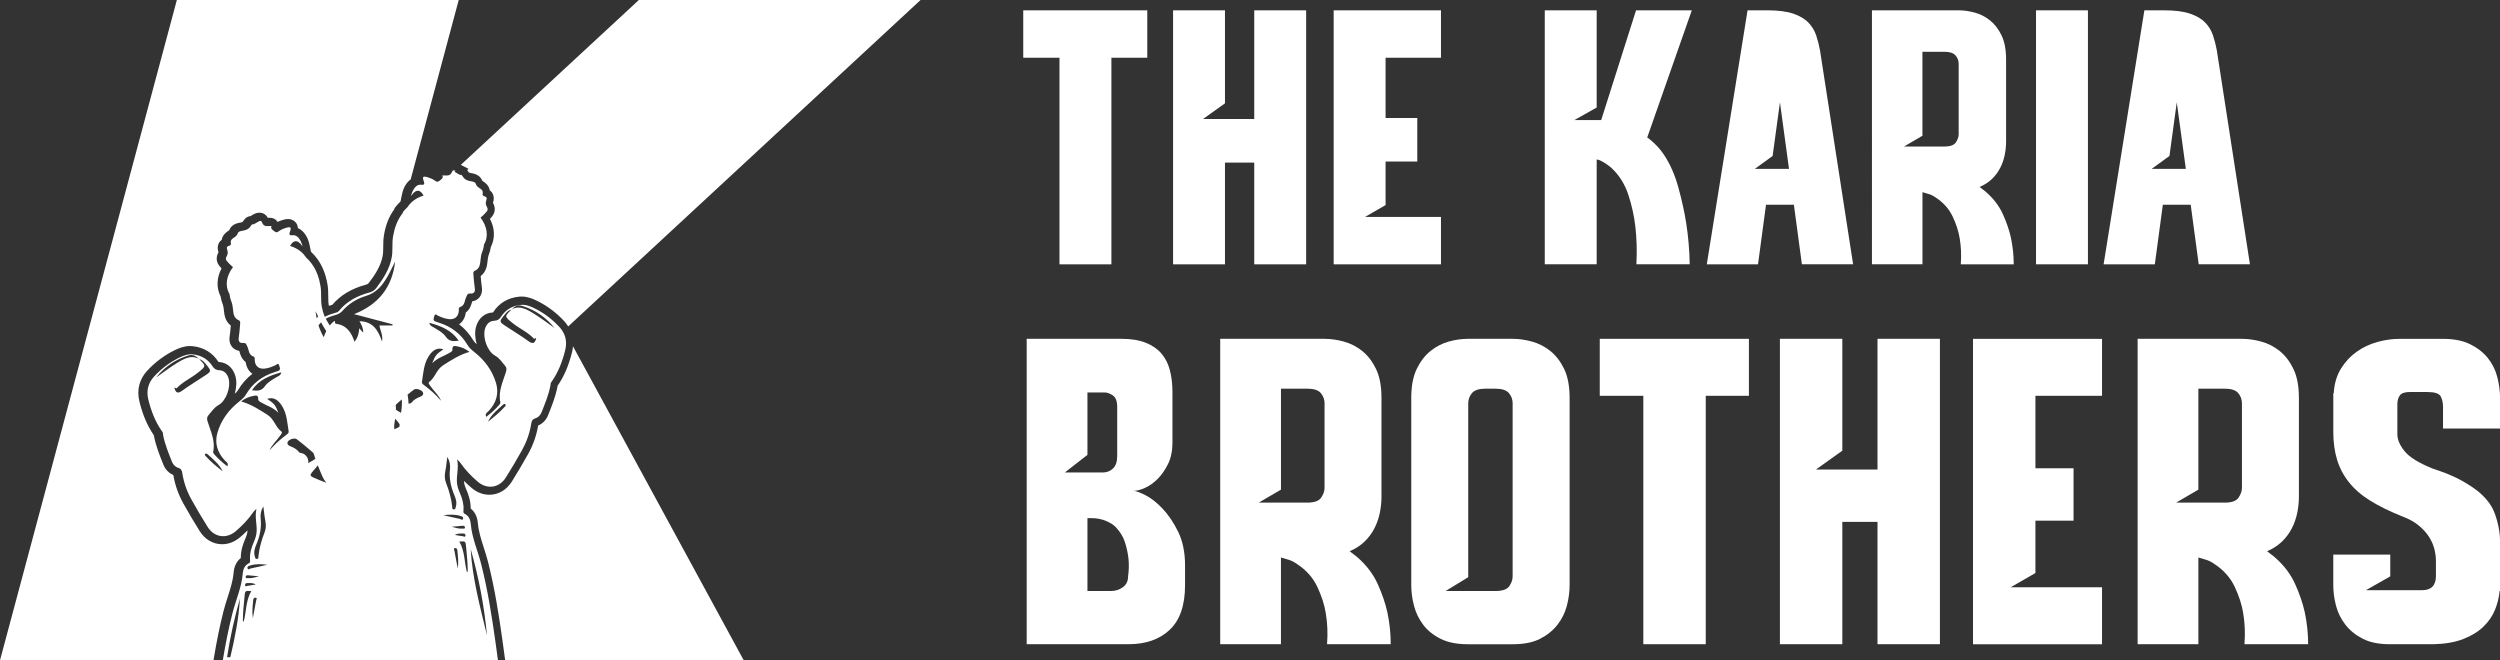
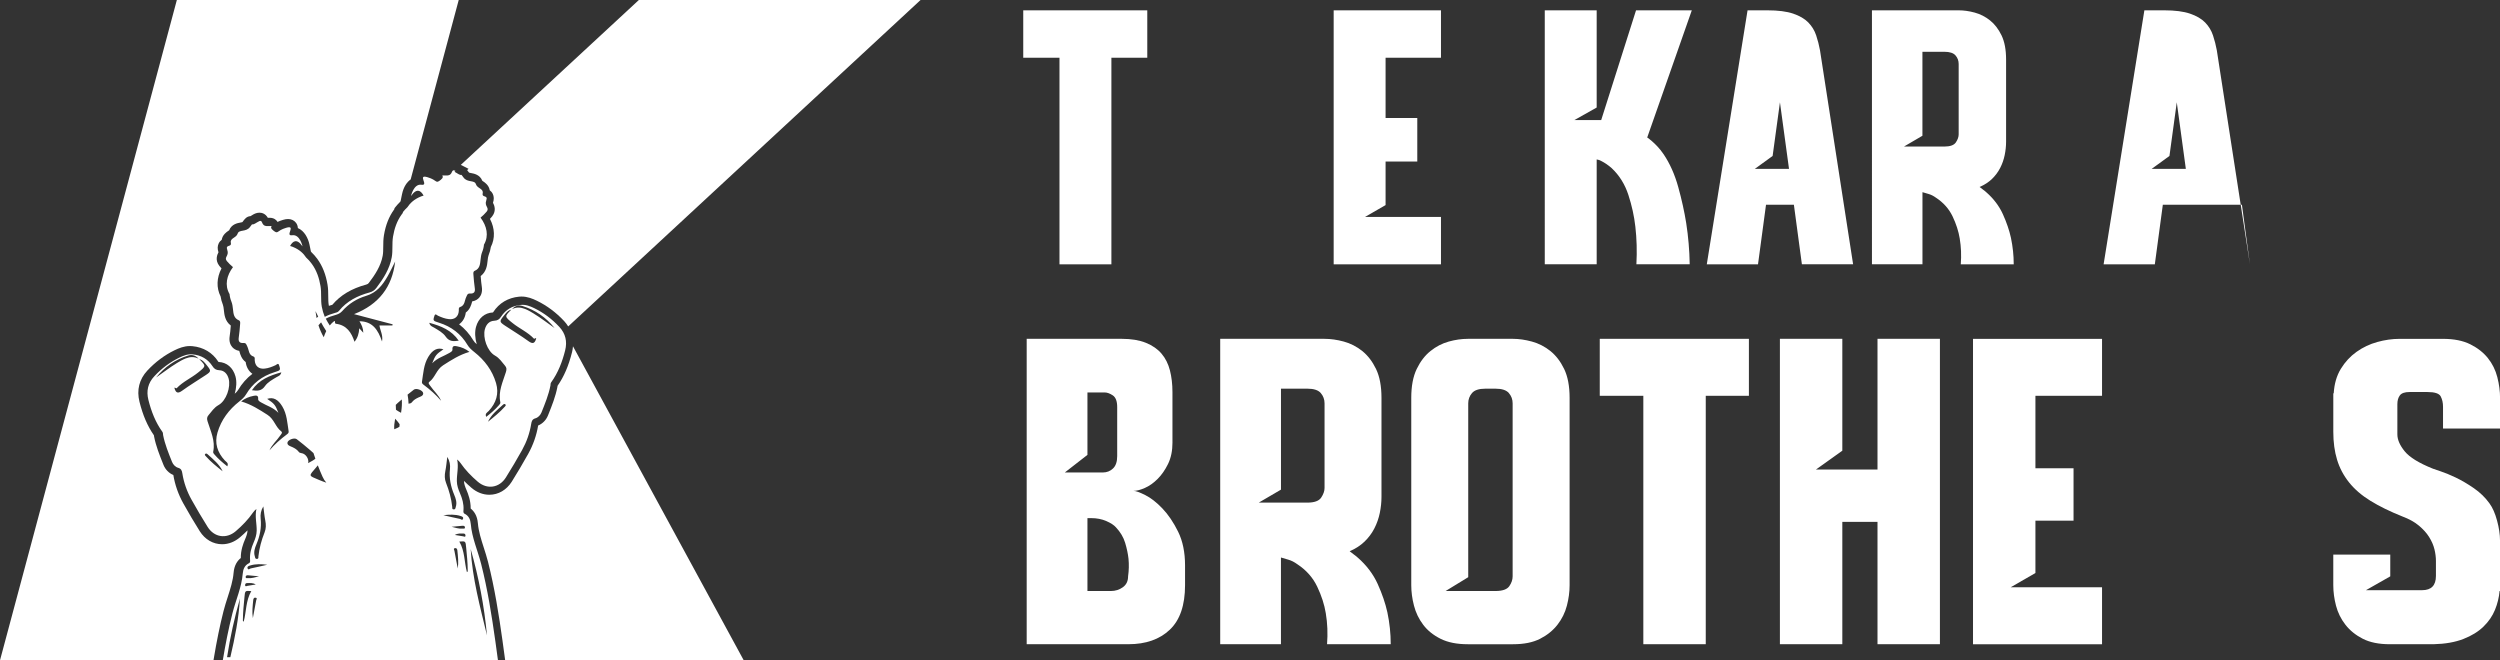
<svg xmlns="http://www.w3.org/2000/svg" viewBox="0 0 2182.06 576.41" data-name="Layer 1" id="Layer_1">
  <rect x="0" y="0" width="2182.06" height="576.41" fill="#333333" stroke="none" />
  <defs>
    <style>
      .cls-1 {
        fill: #fff;
      }
    </style>
  </defs>
  <g>
    <path d="M1023.37,386.05c0,7.31-1.28,13.59-3.84,18.83-2.56,5.24-5.61,9.63-9.14,13.16-3.54,3.54-7.26,6.16-11.15,7.86-3.9,1.71-7.19,2.56-9.87,2.56,1.95,0,5.36,1.22,10.24,3.66,4.87,2.44,9.87,6.34,14.99,11.7,5.12,5.37,9.69,12.13,13.71,20.29,4.02,8.17,6.03,17.98,6.03,29.43v17.19c0,17.55-4.45,30.53-13.35,38.94-8.9,8.41-20.9,12.61-36.02,12.61h-88.85v-266.55h83c8.28,0,15.29,1.16,21.02,3.47,5.72,2.32,10.29,5.48,13.71,9.51,3.41,4.02,5.85,8.9,7.31,14.62,1.46,5.73,2.19,12.01,2.19,18.83v43.88ZM949.15,342.54v54.48l-19.74,15.36h33.27c3.41,0,6.34-1.15,8.78-3.47,2.43-2.31,3.66-5.91,3.66-10.79v-42.78c0-5.12-1.28-8.53-3.84-10.24-2.56-1.7-4.94-2.56-7.13-2.56h-14.99ZM949.15,452.23v63.62h20.48c3.9,0,7.37-1.1,10.42-3.29,3.05-2.19,4.57-5.36,4.57-9.51.73-5.12.85-10.24.37-15.36-.49-4.39-1.46-9.02-2.93-13.89-1.46-4.87-4.15-9.38-8.04-13.53-1.71-1.95-4.51-3.78-8.41-5.48-3.9-1.7-8.29-2.56-13.16-2.56h-3.29Z" class="cls-1" />
    <path d="M1184.98,486.6c7.8,6.83,13.65,14.57,17.55,23.22,3.9,8.66,6.7,16.88,8.41,24.68,1.95,9.27,2.92,18.53,2.92,27.79h-55.58c.73-9.26.37-18.28-1.1-27.06-1.22-7.55-3.72-15.29-7.5-23.22-3.78-7.92-9.57-14.44-17.37-19.56-2.69-1.95-5.36-3.29-8.04-4.02-2.69-.73-4.75-1.34-6.22-1.83v75.69h-53.02v-266.55h91.04c5.36,0,10.97.79,16.82,2.38,5.85,1.59,11.21,4.33,16.09,8.23,4.87,3.9,8.9,9.14,12.07,15.72,3.17,6.58,4.75,14.99,4.75,25.23v86.29c0,4.63-.49,9.32-1.46,14.08-.98,4.75-2.56,9.27-4.75,13.53-2.19,4.27-5.06,8.11-8.59,11.52-3.54,3.42-7.86,6.21-12.98,8.41,1.46,1.22,2.8,2.26,4.02,3.11,1.22.86,2.19,1.64,2.93,2.38ZM1098.69,438.7h42.41c6.09,0,10.11-1.46,12.07-4.39,1.95-2.93,2.93-5.72,2.93-8.41v-73.86c0-3.41-1.1-6.4-3.29-8.96-2.19-2.56-6.1-3.84-11.7-3.84h-23.04v88.12l-19.38,11.33Z" class="cls-1" />
    <path d="M1320.63,295.74c5.12,0,10.6.79,16.45,2.38,5.85,1.59,11.21,4.33,16.09,8.23,4.87,3.9,8.9,9.14,12.07,15.72,3.17,6.58,4.75,14.99,4.75,25.23v163.44c0,5.85-.79,11.83-2.38,17.92-1.59,6.1-4.33,11.64-8.23,16.64-3.9,5-8.96,9.08-15.17,12.25-6.22,3.17-14.08,4.75-23.58,4.75h-39.49c-9.51,0-17.43-1.58-23.77-4.75-6.34-3.17-11.4-7.25-15.17-12.25-3.78-4.99-6.46-10.54-8.04-16.64-1.59-6.09-2.38-12.07-2.38-17.92v-163.44c0-10.24,1.58-18.65,4.75-25.23,3.17-6.58,7.19-11.82,12.07-15.72,4.87-3.9,10.17-6.64,15.91-8.23,5.72-1.58,11.27-2.38,16.64-2.38h39.49ZM1320.27,352.04c0-3.41-1.1-6.4-3.29-8.96-2.19-2.56-6.1-3.84-11.7-3.84h-8.78c-5.61,0-9.51,1.28-11.7,3.84-2.19,2.56-3.29,5.55-3.29,8.96v151.74l-19.74,12.07h43.51c6.09,0,10.11-1.4,12.07-4.21,1.95-2.8,2.92-5.67,2.92-8.59v-151.01Z" class="cls-1" />
    <path d="M1526.48,345.46h-37.66v216.82h-54.48v-216.82h-38.03v-49.73h130.17v49.73Z" class="cls-1" />
    <path d="M1638.73,562.29v-106.77h-30.71v106.77h-54.48v-266.55h54.48v97.63l-23.04,16.45h53.75v-114.08h54.48v266.55h-54.48Z" class="cls-1" />
    <path d="M1834.71,295.74v49.73h-58.14v63.25h33.27v45.71h-33.27v45.71l-21.57,12.43h79.71v49.73h-112.62v-266.55h112.62Z" class="cls-1" />
-     <path d="M1985.72,486.6c7.8,6.83,13.65,14.57,17.55,23.22,3.9,8.66,6.7,16.88,8.41,24.68,1.95,9.27,2.93,18.53,2.93,27.79h-55.58c.73-9.26.37-18.28-1.1-27.06-1.22-7.55-3.72-15.29-7.5-23.22-3.78-7.92-9.57-14.44-17.37-19.56-2.68-1.95-5.36-3.29-8.04-4.02-2.68-.73-4.75-1.34-6.22-1.83v75.69h-53.02v-266.55h91.04c5.36,0,10.97.79,16.82,2.38,5.85,1.59,11.21,4.33,16.09,8.23,4.87,3.9,8.89,9.14,12.07,15.72,3.17,6.58,4.75,14.99,4.75,25.23v86.29c0,4.63-.49,9.32-1.46,14.08-.98,4.75-2.56,9.27-4.75,13.53-2.19,4.27-5.06,8.11-8.59,11.52-3.54,3.42-7.86,6.21-12.98,8.41,1.46,1.22,2.8,2.26,4.02,3.11,1.22.86,2.19,1.64,2.92,2.38ZM1899.42,438.7h42.41c6.09,0,10.11-1.46,12.07-4.39,1.95-2.93,2.92-5.72,2.92-8.41v-73.86c0-3.41-1.1-6.4-3.29-8.96-2.19-2.56-6.1-3.84-11.7-3.84h-23.04v88.12l-19.38,11.33Z" class="cls-1" />
    <path d="M2132.33,373.98v-19.01c0-3.41-.67-6.4-2.01-8.96-1.34-2.56-5.18-3.84-11.52-3.84h-15.72c-4.15,0-6.95.98-8.41,2.92-1.46,1.96-2.19,4.51-2.19,7.68v26.33c0,4.63,2.13,9.57,6.4,14.81,4.26,5.25,12.49,10.3,24.68,15.18.49.24,2.62.98,6.4,2.19,3.78,1.22,8.23,3.05,13.35,5.48,5.12,2.44,10.42,5.55,15.91,9.32,5.49,3.78,10.06,8.23,13.71,13.35,2.68,3.66,4.87,8.65,6.58,14.99,1.7,6.34,2.56,12.07,2.56,17.19v44.24h-.37c-.49,5.61-1.83,11.1-4.02,16.45-2.19,5.37-5.55,10.24-10.05,14.63-4.51,4.39-10.36,7.99-17.55,10.79-7.19,2.8-15.91,4.33-26.14,4.57h-38.03c-9.51,0-17.37-1.58-23.58-4.75-6.22-3.17-11.28-7.25-15.17-12.25-3.9-4.99-6.64-10.54-8.23-16.64-1.59-6.09-2.38-12.07-2.38-17.92v-26.69h49.73v19.01l-21.21,12.07h49c8.04,0,12.07-4.14,12.07-12.43v-13.16c0-3.16-.43-6.52-1.28-10.05-.86-3.53-2.38-7.07-4.57-10.6-2.19-3.53-5.18-6.88-8.96-10.05-3.78-3.17-8.59-5.85-14.44-8.04-10.97-4.39-20.29-8.96-27.97-13.71-7.68-4.75-13.89-10.11-18.65-16.09-4.75-5.97-8.23-12.55-10.42-19.74-2.19-7.19-3.29-15.29-3.29-24.32v-33.64h.37c.49-8.28,2.56-15.41,6.22-21.39,3.66-5.97,8.23-10.91,13.71-14.81,5.48-3.9,11.52-6.77,18.1-8.59s13.04-2.74,19.38-2.74h38.03c9.51,0,17.42,1.59,23.77,4.75,6.34,3.17,11.46,7.19,15.36,12.07,3.9,4.88,6.64,10.42,8.23,16.64,1.58,6.21,2.38,12.25,2.38,18.1v26.69h-49.73Z" class="cls-1" />
  </g>
  <g>
    <path d="M1001.37,50.37h-31.32v180.32h-45.31V50.37h-31.63V9.01h108.26v41.36Z" class="cls-1" />
-     <path d="M1094.73,230.69v-88.79h-25.54v88.79h-45.31V9.01h45.31v81.19l-19.16,13.68h44.7V9.01h45.31v221.68h-45.31Z" class="cls-1" />
    <path d="M1257.72,9.01v41.36h-48.35v52.61h27.67v38.01h-27.67v38.01l-17.94,10.34h66.29v41.36h-93.66V9.01h93.66Z" class="cls-1" />
    <path d="M1428,9.01h48.65l-38.92,110.99c1.22.81,2.63,1.93,4.26,3.34,1.42,1.22,2.99,2.74,4.71,4.56,1.72,1.82,3.5,4.06,5.32,6.69,5.47,8.11,9.73,17.64,12.77,28.58s5.37,21.49,6.99,31.62c1.82,11.76,2.84,23.72,3.04,35.88h-46.53c.61-11.35.3-22.3-.91-32.84-1.02-9.12-3.04-18.34-6.08-27.67-3.04-9.32-7.91-17.13-14.6-23.41-1.62-1.42-3.19-2.63-4.71-3.65-1.52-1.01-2.89-1.82-4.11-2.43-1.42-.81-2.84-1.32-4.26-1.52v91.53h-45.31V9.01h45.31v84.84l-19.46,10.95h23.41l30.41-95.79Z" class="cls-1" />
    <path d="M1565.75,178.69h-24.33l-6.99,52h-44.7l35.58-221.68h17.33c9.32,0,16.82.96,22.5,2.89,5.67,1.93,10.08,4.51,13.23,7.75,3.14,3.24,5.42,6.99,6.84,11.25,1.42,4.26,2.53,8.62,3.34,13.07l28.89,186.71h-44.7l-6.99-52ZM1561.49,147.37l-7.91-58.08-6.39,46.83-15.51,11.25h29.8Z" class="cls-1" />
    <path d="M1733.61,167.74c6.49,5.68,11.35,12.12,14.6,19.31,3.24,7.2,5.57,14.04,6.99,20.53,1.62,7.71,2.43,15.41,2.43,23.11h-46.22c.61-7.7.3-15.2-.91-22.5-1.02-6.28-3.09-12.72-6.23-19.31-3.15-6.58-7.96-12.01-14.44-16.27-2.23-1.62-4.46-2.74-6.69-3.35-2.23-.61-3.95-1.11-5.17-1.52v62.95h-44.09V9.01h75.72c4.46,0,9.12.66,13.99,1.98,4.87,1.32,9.32,3.6,13.38,6.84,4.05,3.24,7.4,7.6,10.04,13.08,2.63,5.47,3.95,12.47,3.95,20.98v71.77c0,3.85-.41,7.75-1.22,11.71-.81,3.95-2.13,7.71-3.95,11.25-1.83,3.55-4.21,6.74-7.15,9.58-2.94,2.84-6.54,5.17-10.79,6.99,1.22,1.02,2.33,1.88,3.34,2.59,1.01.71,1.82,1.37,2.43,1.98ZM1661.84,127.91h35.27c5.06,0,8.41-1.22,10.03-3.65,1.62-2.43,2.43-4.76,2.43-6.99v-61.43c0-2.84-.91-5.32-2.74-7.45s-5.07-3.19-9.73-3.19h-19.16v73.29l-16.12,9.43Z" class="cls-1" />
-     <path d="M1822.4,9.01v221.68h-45.31V9.01h45.31Z" class="cls-1" />
-     <path d="M1912.1,178.69h-24.33l-6.99,52h-44.7l35.58-221.68h17.33c9.32,0,16.82.96,22.5,2.89,5.67,1.93,10.08,4.51,13.23,7.75,3.14,3.24,5.42,6.99,6.84,11.25,1.42,4.26,2.53,8.62,3.34,13.07l28.89,186.71h-44.7l-6.99-52ZM1907.85,147.37l-7.91-58.08-6.39,46.83-15.51,11.25h29.8Z" class="cls-1" />
+     <path d="M1912.1,178.69h-24.33l-6.99,52h-44.7l35.58-221.68h17.33c9.32,0,16.82.96,22.5,2.89,5.67,1.93,10.08,4.51,13.23,7.75,3.14,3.24,5.42,6.99,6.84,11.25,1.42,4.26,2.53,8.62,3.34,13.07l28.89,186.71l-6.99-52ZM1907.85,147.37l-7.91-58.08-6.39,46.83-15.51,11.25h29.8Z" class="cls-1" />
  </g>
  <g>
    <g>
      <path d="M216.32,491.52c.18-.09.33-.19.46-.31-.13.11-.28.21-.46.31-.19.09-.34.21-.52.31.18-.1.33-.21.52-.31Z" class="cls-1" />
      <path d="M186.53,575.15c2.6-15.64,5.39-29.26,8.53-41.64,1.07-4.2,2.38-8.3,3.66-12.26,2.36-7.32,4.58-14.24,5.18-21.4.54-6.51,3.32-10.44,6.28-12.8-.07-6.77,2.07-12.53,3.74-16.38,1.08-2.48,2.08-5.14,2.12-7.75,0,0,0-.01,0-.02-2.01,2.02-4.18,4.03-6.52,6.03-4.64,3.98-10.05,6.09-15.65,6.09-7.87,0-14.99-4.16-19.54-11.4-4.86-7.74-9.68-15.89-14.32-24.22-4.35-7.8-7.28-16.15-8.72-24.82-3.82-1.54-6.98-4.75-8.61-8.84l-.48-1.21c-2.98-7.45-6.07-15.16-7.71-23.54-.08-.38-.12-.74-.15-1.05-5.61-8.07-9.63-17.41-12.6-29.26-2.56-10.22-.2-19.62,6.83-27.19,6.97-7.49,15-13.49,23.87-17.81,3.7-1.8,8.18-3.64,13.36-3.64.69,0,1.38.03,2.06.1,9.71.92,17.56,5.6,22.68,13.54.07.11.13.19.18.26.04,0,.09,0,.14,0,7.1.32,12.58,5.03,14.67,12.6,1.19,4.33.92,9.84-.65,15.12,1.31-1.11,2.25-2.09,2.92-3.22,3.35-5.63,7.53-10.37,12.5-14.17-3.18-2.24-5.3-5.82-5.85-10.27-3.65-2.68-4.76-6.72-5.36-8.9-.07-.26-.15-.56-.23-.83-3.1-.5-5.04-2.04-6.18-3.37-1.43-1.67-2.97-4.67-2.21-9.45.44-2.77.67-5.63.92-8.65.02-.22.04-.45.05-.67-5.04-3.79-5.64-9.57-6.02-13.26l-.04-.39c-.18-1.7-.39-3.45-.86-4.59-.96-2.33-1.61-4.72-1.95-7.11-3.83-7.6-3.52-16.25.77-24.54-.72-.75-1.33-1.45-1.85-2.11-4.14-5.27-1.68-10.15-.87-11.75.03-.06.06-.11.09-.17-.98-2.9-.92-5.51.19-7.78.7-1.43,1.66-2.43,2.63-3.13.72-4.42,4.27-6.81,5.81-7.84.21-.14.47-.32.68-.46,2.08-5.34,7.34-6.29,9.64-6.71.68-.12,1.7-.31,1.95-.46,1.93-2.65,3.62-4.96,7.08-5.19.26-.15.61-.36,1.08-.66,1.68-1.09,3.96-2.35,6.65-2.35,2.26,0,5.26.82,7.37,4.48.66-.02,1.15-.03,1.51-.03,3.97,0,5.97,1.94,6.96,3.61,1.27-.6,2.84-1.22,4.79-1.79,1.7-.5,3.1-.73,4.41-.73,2.9,0,5.45,1.25,7.01,3.42,1.07,1.49,1.46,3.03,1.52,4.47,5.7,2.41,8.99,8.83,10.16,14.51l1.21,5.91c.13.18.26.36.38.54,1.91,1.79,3.69,3.83,5.31,6.06,4.45,6.14,7.35,13.47,8.84,22.39.59,3.5.6,6.81.62,10,.02,2.84.03,5.52.47,7.92.03.18.07.37.1.55.77-.24,1.56-.48,2.37-.71l.56-.15s.02,0,.03,0c7.1-8.43,16.79-14.22,29.59-17.68,1.28-.35,1.75-.73,2.3-1.45,5.32-6.99,10.48-14.71,12.11-23.73.44-2.41.45-5.09.47-7.92.02-3.2.04-6.5.62-10,1.49-8.92,4.38-16.25,8.84-22.39.05-.06.09-.13.14-.19l.28-1.05.94-1.17c1.35-1.68,2.64-3.09,3.91-4.3.13-.19.27-.39.41-.58l1.23-6c1.34-6.54,4.28-10.65,7.57-13.01L400.38,0h-246.02l-26.52,99.02-.06.22-29.8,111.23S0,576.31,0,576.31h186.34l.19-1.17Z" class="cls-1" />
      <path d="M209.72,348.85c-.14.12-.29.25-.44.37.15-.12.3-.25.44-.37Z" class="cls-1" />
      <polygon points="199.44 256.4 199.42 256.41 199.44 256.4 199.44 256.4" class="cls-1" />
    </g>
    <g>
      <path d="M402.21,143.9l6.74,3.45-1.21,1.12c.55.66,1.08,1.38,1.62,2.14.28.17,1.3.36,1.98.48,2.3.42,7.57,1.37,9.64,6.71.2.15.46.32.68.46,1.54,1.04,5.1,3.43,5.81,7.84.96.7,1.93,1.7,2.63,3.13,1.09,2.24,1.17,4.83.19,7.78.03.06.06.11.09.17.81,1.6,3.27,6.48-.87,11.75-.52.66-1.13,1.36-1.85,2.11,4.29,8.29,4.6,16.94.77,24.54-.34,2.39-.99,4.77-1.95,7.11-.47,1.14-.68,2.89-.86,4.59l-.04.39c-.38,3.69-.98,9.47-6.02,13.26.02.22.04.45.05.67.24,3.03.48,5.88.92,8.65.76,4.78-.78,7.78-2.21,9.45-1.14,1.33-3.08,2.87-6.18,3.37-.08.27-.16.58-.23.83-.6,2.19-1.71,6.22-5.36,8.9-.55,4.45-2.66,8.03-5.84,10.27,4.97,3.8,9.15,8.53,12.5,14.17.67,1.13,1.62,2.11,2.92,3.22-1.57-5.28-1.84-10.79-.65-15.12,2.08-7.57,7.57-12.28,14.67-12.6.05,0,.1,0,.14,0,.05-.07.11-.16.18-.26,5.13-7.94,12.97-12.62,22.68-13.54.68-.06,1.37-.1,2.06-.1,5.18,0,9.66,1.84,13.36,3.64,8.87,4.32,16.9,10.31,23.87,17.81,1.37,1.47,2.5,3.03,3.51,4.63L803.49,0h-245.88l-155.4,143.9Z" class="cls-1" />
      <path d="M499.26,307.49c-2.97,11.85-6.99,21.19-12.6,29.26-.03.31-.08.66-.15,1.05-1.64,8.39-4.73,16.09-7.71,23.54l-.48,1.21c-1.63,4.09-4.79,7.3-8.61,8.84-1.44,8.67-4.37,17.02-8.72,24.82-4.64,8.33-9.46,16.48-14.32,24.22-4.55,7.24-11.67,11.4-19.54,11.4-5.6,0-11.01-2.1-15.65-6.09-2.34-2.01-4.51-4.01-6.52-6.03v.02c.03,2.61,1.04,5.26,2.12,7.75,1.67,3.85,3.81,9.61,3.74,16.38,2.96,2.36,5.74,6.29,6.28,12.8.6,7.16,2.82,14.07,5.18,21.4,1.27,3.96,2.59,8.06,3.66,12.26,5.87,23.11,9.54,46.67,12.63,68.69.77,5.45,1.5,10.91,2.23,16.36l.13.94h208.22l-149.03-274.07c-.15,1.72-.39,3.47-.84,5.25Z" class="cls-1" />
    </g>
    <polygon points="434.8 114.66 434.8 114.66 434.8 114.66 434.8 114.66" class="cls-1" />
    <path d="M488.12,285.25c-6.28-6.75-13.51-12.23-21.78-16.26-3.61-1.76-7.4-3.26-11.64-2.86-7.44.7-13.32,4.04-17.38,10.32-1.47,2.27-3,3.38-5.97,3.52-4.33.19-6.98,3.2-8.13,7.38-1.99,7.24,2.03,19.22,8.81,23.01,3.98,2.23,6,5.63,8.7,8.74,1.55,1.79,1.58,3.27.86,5.59-2.65,8.55-6.86,16.88-4.9,26.3.24,1.14-.53,1.87-1.14,2.59-3.27,3.83-7.1,7.05-11.14,10.26-1.43-2.92.97-3.85,2.15-5.12,6.5-7,9.12-15.08,6.4-24.35-3.26-11.1-9.96-19.98-18.96-27.09-2.34-1.85-4.47-3.7-6.01-6.29-5.69-9.58-13.99-15.89-24.58-19.24-1.07-.34-2.13-.7-3.18-1.08-2.91-1.02-1.56-3.1-1.1-4.84.71-2.67,2.17-.71,3.12-.27,3.08,1.41,6.2,2.64,9.58,3,5.08.54,8.34-2.26,8.63-7.28.07-1.21-.42-2.78,1.15-3.29,4.22-1.36,3.86-5.74,5.3-8.67.97-1.96.99-3.25,3.53-3.11,3.22.18,4.51-1.38,3.97-4.74-.62-3.87-.85-7.8-1.19-11.71-.11-1.24-.3-2.77,1.1-3.36,4.46-1.87,4.72-5.79,5.13-9.76.23-2.21.52-4.51,1.35-6.54.95-2.31,1.47-4.58,1.64-6.79l.09.02c4.28-7.54,2.44-16-3.09-23.37,1.87-1.6,4.05-3.62,5.39-5.32,2.7-3.44-2.28-4.46-.41-9.67,1.87-5.21-3.98-2.02-3.11-6.23s-4.74-4.17-5.94-8.01-7.37-1.11-10.8-5.81c-3.43-4.7,0,0-6.29-4.09-.62-.4-1.14-.69-1.57-.88l.86-.8c-4.58-2.34-1.36,4.27-8.06,4.02-7.22-.27,0,0-4.82,3.8-4.82,3.8-2.5.35-11.64-2.33-9.15-2.69,1.67,7.62-5.2,6.61-6.87-1.01-9.1,9.85-9.1,9.85,5.21-7.66,8.88-4.29,10.98-.37-1.71.45-2.6.88-2.6.88-5.7,2.31-9.28,5.79-11.55,9.29-1.35,1.21-2.61,2.61-3.82,4.11l-.26.96c-.3.38-.6.76-.88,1.16-4.18,5.76-6.41,12.37-7.58,19.39-1,5.99-.03,12.1-1.11,18.02-1.85,10.18-7.29,18.67-13.45,26.77-1.63,2.14-3.51,3.31-6.1,4.01-10.34,2.8-19.62,7.49-26.52,16.02-.99,1.23-2.24,1.43-3.61,1.81-3.08.86-6.06,1.93-8.79,3.39-1.14-2.8-2.03-5.73-2.59-8.81-1.07-5.92-.11-12.03-1.11-18.02-1.17-7.02-3.4-13.63-7.58-19.39-1.54-2.12-3.21-3.98-4.99-5.57-2.24-3.46-5.78-6.9-11.42-9.18,0,0-.88-.42-2.57-.87,2.08-3.88,5.71-7.2,10.86.36,0,0-2.2-10.73-8.99-9.74-6.79.99,3.91-9.19-5.14-6.54s-6.74,6.07-11.51,2.31c-4.77-3.76,2.37-4.03-4.77-3.76-7.14.27-2.84-7.41-9.13-3.32-6.29,4.09-2.86-.61-6.29,4.09-3.43,4.7-9.6,1.97-10.8,5.81-1.2,3.84-6.8,3.79-5.94,8.01s-4.98,1.02-3.11,6.23-3.11,6.23-.41,9.67c1.34,1.7,3.52,3.72,5.39,5.32-5.53,7.37-7.37,15.83-3.09,23.37l.09-.02c.17,2.21.69,4.48,1.64,6.79.83,2.03,1.12,4.33,1.35,6.54.42,3.97.68,7.89,5.13,9.76,1.4.59,1.21,2.12,1.1,3.36-.34,3.91-.57,7.84-1.19,11.71-.54,3.36.76,4.93,3.97,4.74,2.53-.15,2.56,1.15,3.53,3.11,1.44,2.93,1.08,7.31,5.3,8.67,1.57.51,1.08,2.08,1.15,3.29.29,5.02,3.55,7.83,8.63,7.28,3.38-.36,6.51-1.59,9.58-3,.95-.44,2.41-2.41,3.12.27.46,1.74,1.81,3.81-1.1,4.84-1.06.37-2.12.74-3.18,1.08-10.6,3.35-18.89,9.66-24.58,19.24-1.54,2.59-3.67,4.44-6.01,6.29-9,7.11-15.71,15.99-18.96,27.09-2.72,9.27-.1,17.34,6.4,24.35,1.18,1.27,3.58,2.2,2.15,5.12-4.04-3.21-7.87-6.43-11.14-10.26-.61-.72-1.38-1.45-1.14-2.59,1.97-9.43-2.25-17.75-4.9-26.3-.72-2.31-.69-3.8.86-5.59,2.7-3.11,4.72-6.51,8.7-8.74,6.77-3.8,10.8-15.77,8.81-23.01-1.15-4.18-3.8-7.19-8.13-7.38-2.97-.13-4.5-1.25-5.97-3.52-4.06-6.28-9.94-9.62-17.38-10.32-4.23-.4-8.03,1.1-11.64,2.86-8.26,4.03-15.5,9.5-21.78,16.26-5.54,5.96-7.1,12.8-5.14,20.62,2.51,9.99,6.14,19.48,12.22,27.89.66.92.43,1.85.61,2.78,1.6,8.16,4.76,15.81,7.82,23.48.92,2.31,2.91,4.43,5.35,5.12,2.72.77,3.25,2.55,3.61,4.8,1.3,8.11,4,15.78,7.98,22.91,4.5,8.08,9.21,16.07,14.13,23.9,5.73,9.13,16.35,10.73,24.54,3.7,5.64-4.84,10.83-10.17,15.09-16.34.77-1.11,1.71-2.1,2.93-3.03-1.46,6.38.32,12.59.24,18.84-.05,3.73-1.26,7.17-2.7,10.5-2.04,4.69-3.42,9.45-3.11,14.63.07,1.18.45,2.66-1.01,3.39-3.7,1.84-5.02,5.14-5.34,8.92-1.01,12.13-6.08,23.19-9.03,34.81-3.44,13.57-6.12,27.28-8.41,41.06h240.2c-.73-5.44-1.47-10.88-2.23-16.32-3.21-22.82-6.81-45.57-12.48-67.93-2.95-11.62-8.02-22.68-9.03-34.81-.32-3.77-1.64-7.07-5.34-8.92-1.45-.72-1.08-2.21-1.01-3.39.31-5.18-1.07-9.94-3.11-14.63-1.45-3.33-2.66-6.77-2.7-10.5-.08-6.25,1.7-12.46.24-18.84,1.22.93,2.17,1.92,2.93,3.03,4.25,6.17,9.45,11.5,15.09,16.34,8.19,7.03,18.81,5.43,24.54-3.7,4.92-7.84,9.63-15.82,14.13-23.9,3.98-7.14,6.68-14.8,7.98-22.91.36-2.25.89-4.03,3.61-4.8,2.44-.69,4.42-2.81,5.35-5.12,3.06-7.66,6.22-15.32,7.82-23.48.18-.93-.05-1.86.61-2.78,6.08-8.41,9.71-17.9,12.22-27.89,1.96-7.82.39-14.66-5.14-20.62ZM136.19,329.55c7.46-9.29,16.88-15.82,28.24-19.3,3.33-1.02,6.52.08,8.89,2.81-3.73-1.9-7.5-1.69-11.35-.17-2.63,1.04-5.03,2.46-7.43,3.92-6.38,3.87-12.24,8.49-18.36,12.73ZM158.96,341.03c-3.72,2.71-5.45,1.9-6.64-2.06-.07-.23.05-.51.07-.72.6.23,1.6.82,1.77.64,5.38-5.75,12.69-8.85,18.72-13.71,7.01-5.65,7.13-5.65,1.03-11.71,3.09.73,4.86,3.21,6.68,5.46,3.83,4.75,3.75,5.28-.98,8.44-6.87,4.58-13.98,8.82-20.65,13.66ZM179.61,398.18c-.54-.61-1.32-1.34-.36-2.08.81-.62,1.58.04,2.19.6,4.82,4.38,9.99,8.44,12.9,14.67-5.16-4.11-10.32-8.23-14.73-13.19ZM201.05,573.64h-2.87c2.67-17.26,6.44-34.33,11.25-51.21-1.03,17.4-4.43,34.35-8.39,51.21ZM280.25,281.35c.57,1.09,1.16,2.17,1.78,3.24.87,1.5,1.77,2.96,2.71,4.36-.85,1.73-1.55,3.53-2.16,5.4-1.88-3.22-3.42-6.7-4.61-10.42.71-.88,1.47-1.74,2.28-2.58ZM277.73,276.33c-.49.39-.96.81-1.42,1.24-.4-1.96-.72-3.97-.96-6.04.81,1.59,1.59,3.2,2.38,4.8ZM245.55,324.97c-.63,2.94-2.7,3.32-4.13,4.19-3.73,2.26-7.72,4.34-10.21,7.92-2.92,4.21-6.62,4.27-11.33,3.52,6.25-9.22,15.39-12.78,25.68-15.63ZM223.79,475.11c3.05-7.2,4.56-14.58,3.72-22.44-.38-3.57.17-7.12,2.34-10.67.59,4.46.91,8.46,1.7,12.37.71,3.55.72,6.95-.61,10.29-2.69,6.77-4.62,13.72-5.4,20.98-.09.88.37,2.05-1.21,2.18-1.69.15-1.55-1.11-1.89-2.15-1.23-3.75-.07-7.2,1.36-10.56ZM215.53,508.93c2.56-.04,5.16-.35,7.7,1.23-2.43.41-4.85.87-7.29,1.2-.66.09-1.79.93-1.97-.43-.12-.89.24-1.98,1.55-2ZM212.72,542.59c-1-.44-.71-1.18-.71-1.83.04-6.44.73-12.83,1.33-19.23.57-6.05.41-6.07,6-5.6-4.87,8.34-4.28,17.89-6.62,26.66ZM223.6,524.05c-.97,5.14-1.93,10.29-2.89,15.44-.85-5.36-.19-10.61.34-15.87.13-1.26.78-2.26,2.15-1.92,1.58.38.56,1.5.4,2.36ZM216.61,504.59c-.86-.08-2.22.5-2.19-1.07.02-1.22,1.09-1.49,2.15-1.39,3.18.28,6.35.59,9.52.89-3.15.75-6.24,1.89-9.49,1.57ZM218.86,496.13c-.85.17-2.18,1.72-2.77-.07-.54-1.61,1.02-2.1,2.18-2.46,4.84-1.52,9.85-1.29,15.02-.68-4.81,1.1-9.6,2.26-14.43,3.22ZM235.2,393.09c2.19-5.09,6.42-8.55,9.4-12.95.74-1.09,2.35-2.5.87-3.62-5.09-3.87-6.15-10.69-11.96-14.41-7.25-4.65-14.31-9.22-23.02-11.74,3.25-2.63,6.91-4.13,10.88-4.88,2.1-.4,4.28-.69,3.96,2.83-.13,1.42,1.34,2.17,2.62,2.94,4.79,2.88,10.41,4.26,15.07,9.06-2.69-6.93-3.58-7.99-9.82-12.19,5.25-1.75,9.52.45,13.22,6.62,4.05,6.73,4.33,14.39,5.53,21.83.2,1.26-.73,1.97-1.68,2.67-5.51,4.09-10.6,8.64-15.07,13.84ZM263.11,395.51c-1.13-.12-1.77-.39-2.39-1.18-1.5-1.94-3.4-3.11-5.69-4.15-1.42-.65-4.33-1.36-4.17-3.67.19-2.62,6.03-4.8,8.15-3.17,3.99,3.06,7.89,6.26,11.7,9.55,1.14.99,2.11,1.82,2.89,2.55.53,1.64,1.09,3.28,1.66,4.91-1.03,1.01-3.1,2.14-6.31,3.88.99-3.63-2.19-8.32-5.85-8.71ZM278.48,418.9c-9.57-4.07-9.28-3.01-2.26-11.27.38-.45.75-.99,1.18-1.45,1.29,3.35,2.67,6.68,4.15,9.97.89,1.96,1.97,3.68,3.29,5.14-2.15-.7-4.27-1.5-6.36-2.39ZM342.52,284.06h-11.34c.66,4.54,3.3,8.44,2.26,14.01-3.44-10.19-8.27-17.6-19.69-17.67,1.82,2.99,3.28,6.03,3.35,10.03-1.2-1.33-2.1-2.32-3.52-3.88-.3,4.62-1.47,8.48-4.17,11.75-2.61-7.98-6.8-14.43-15.93-15.66-1.99-.27-.29-2.03-1.64-2.49-1.57,1.2-2.9,2.51-4.03,3.92-1.25-1.92-2.42-3.89-3.47-5.91,2.56-1.46,5.39-2.36,8.26-3.17,2.35-.66,4.42-1.57,6.1-3.47,5.63-6.38,12.78-10.87,20.72-13.23,9.27-2.76,14.39-9.32,18.8-16.96,2.44-4.23,4.46-8.69,6.68-13.05-2.54,22.1-14.22,37.42-35.88,45.9,11.96,3.15,22.82,6.02,33.68,8.88-.06.33-.12.66-.18.98ZM348.67,372.36c-.7.69-2.18,1.33-4.56,2.32-.2-2.74.1-5.41.61-8.14.07-.37.13-.73.19-1.1,1.96,2.27,3.28,3.74,3.87,4.81-.05.7-.09,1.41-.11,2.11ZM350.12,359.84c-.03.16-.05.31-.08.47-2-1.09-3.46-1.92-4.43-2.66.01-1.43-.05-2.85-.17-4.28.89-.97,2.26-2.15,4.08-3.72.39-.34.79-.67,1.18-1,.25,3.65.04,7.39-.59,11.19ZM400.37,297.36c-4.72.75-8.41.69-11.33-3.52-2.49-3.58-6.48-5.66-10.21-7.92-1.43-.87-3.5-1.25-4.13-4.19,10.29,2.84,19.42,6.4,25.68,15.63ZM365.21,346.94c-2.3,1.05-4.19,2.21-5.69,4.15-.61.79-1.26,1.06-2.39,1.18-.18.02-.35.06-.52.1-.09-2.69-.37-5.33-.87-7.92,1.81-1.47,3.64-2.93,5.49-4.35,2.12-1.63,7.96.55,8.15,3.17.17,2.31-2.75,3.02-4.17,3.67ZM399.54,496.25c-.96-5.15-1.92-10.29-2.9-15.44-.16-.86-1.18-1.97.4-2.36,1.37-.33,2.02.66,2.15,1.92.53,5.26,1.19,10.51.34,15.87ZM425.05,554.57c-6.01-24.89-12.73-49.65-14.24-75.37,7.05,24.72,11.87,49.82,14.24,75.37ZM408.24,497.52c0,.66.29,1.39-.71,1.83-2.34-8.77-1.75-18.32-6.62-26.66,5.59-.47,5.43-.46,6,5.6.61,6.4,1.29,12.79,1.33,19.23ZM406.27,467.7c-.18,1.36-1.31.52-1.97.43-2.44-.33-4.86-.79-7.29-1.2,2.55-1.58,5.14-1.27,7.7-1.23,1.31.02,1.67,1.11,1.55,2ZM405.82,460.29c.03,1.57-1.33.98-2.19,1.07-3.25.32-6.34-.81-9.49-1.57,3.17-.3,6.35-.61,9.52-.89,1.06-.09,2.13.17,2.15,1.4ZM401.97,450.36c1.16.37,2.72.86,2.18,2.46-.6,1.79-1.93.24-2.77.07-4.83-.96-9.62-2.12-14.43-3.22,5.17-.6,10.18-.84,15.02.68ZM396.45,431.88c1.42,3.36,2.58,6.81,1.36,10.56-.34,1.04-.2,2.29-1.89,2.15-1.58-.14-1.11-1.3-1.21-2.18-.78-7.26-2.7-14.21-5.4-20.98-1.33-3.34-1.32-6.74-.61-10.29.79-3.91,1.11-7.91,1.7-12.37,2.16,3.56,2.72,7.11,2.34,10.67-.85,7.86.67,15.25,3.72,22.44ZM386.73,318.87c-5.81,3.72-6.87,10.54-11.96,14.41-1.48,1.13.13,2.53.87,3.62,2.98,4.4,7.21,7.86,9.4,12.95-4.47-5.19-9.57-9.74-15.07-13.84-.95-.71-1.88-1.41-1.68-2.67,1.19-7.44,1.48-15.09,5.53-21.83,3.71-6.17,7.97-8.37,13.22-6.62-6.23,4.19-7.13,5.25-9.82,12.19,4.66-4.8,10.28-6.18,15.07-9.06,1.28-.77,2.75-1.52,2.62-2.94-.33-3.53,1.85-3.23,3.96-2.83,3.97.75,7.63,2.25,10.88,4.88-8.71,2.52-15.77,7.09-23.02,11.74ZM440.63,354.94c-4.41,4.96-9.58,9.08-14.73,13.19,2.9-6.23,8.08-10.29,12.9-14.67.61-.56,1.38-1.23,2.19-.6.96.74.18,1.48-.36,2.08ZM461.28,297.79c-6.67-4.85-13.78-9.08-20.65-13.66-4.73-3.16-4.81-3.69-.98-8.44,1.82-2.26,3.59-4.74,6.68-5.46-6.1,6.06-5.98,6.07,1.03,11.71,6.03,4.86,13.34,7.96,18.72,13.71.17.18,1.17-.41,1.77-.64.03.22.14.5.07.72-1.19,3.96-2.91,4.77-6.64,2.06ZM465.7,273.58c-2.4-1.46-4.8-2.88-7.43-3.92-3.86-1.52-7.63-1.74-11.35.17,2.37-2.74,5.56-3.83,8.89-2.81,11.37,3.48,20.78,10.01,28.24,19.3-6.11-4.25-11.98-8.86-18.36-12.73Z" class="cls-1" />
  </g>
</svg>